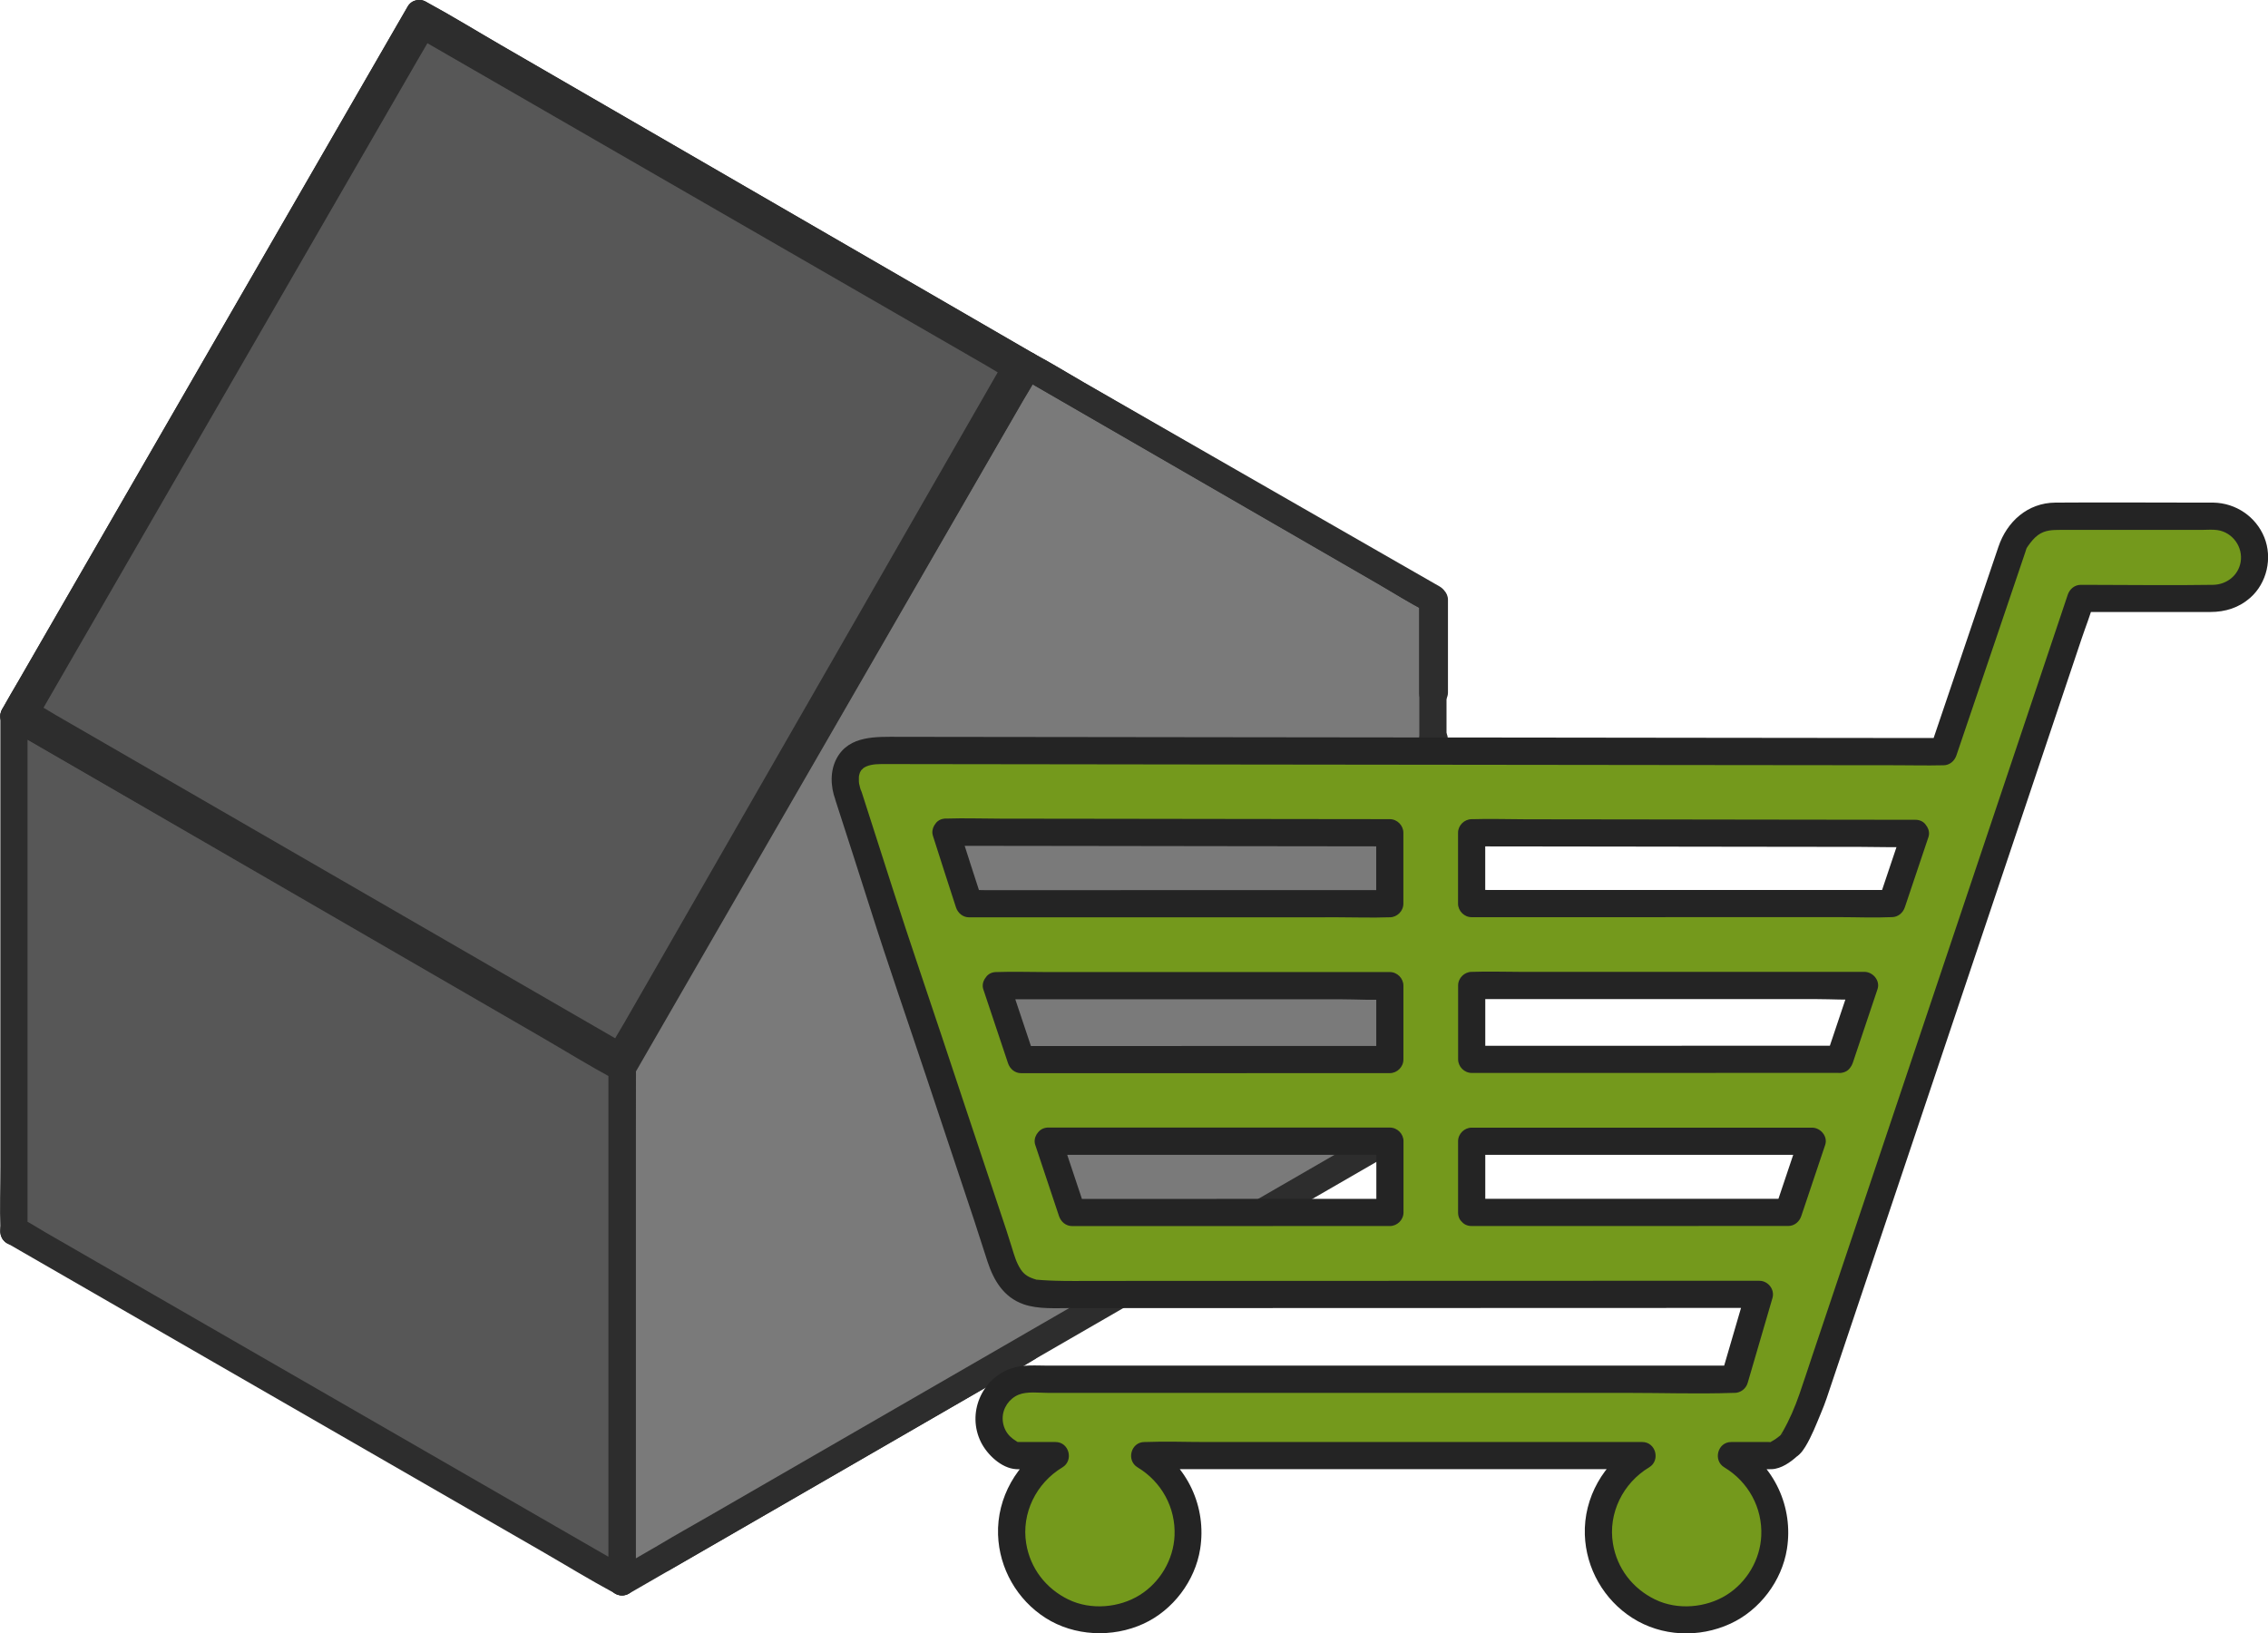
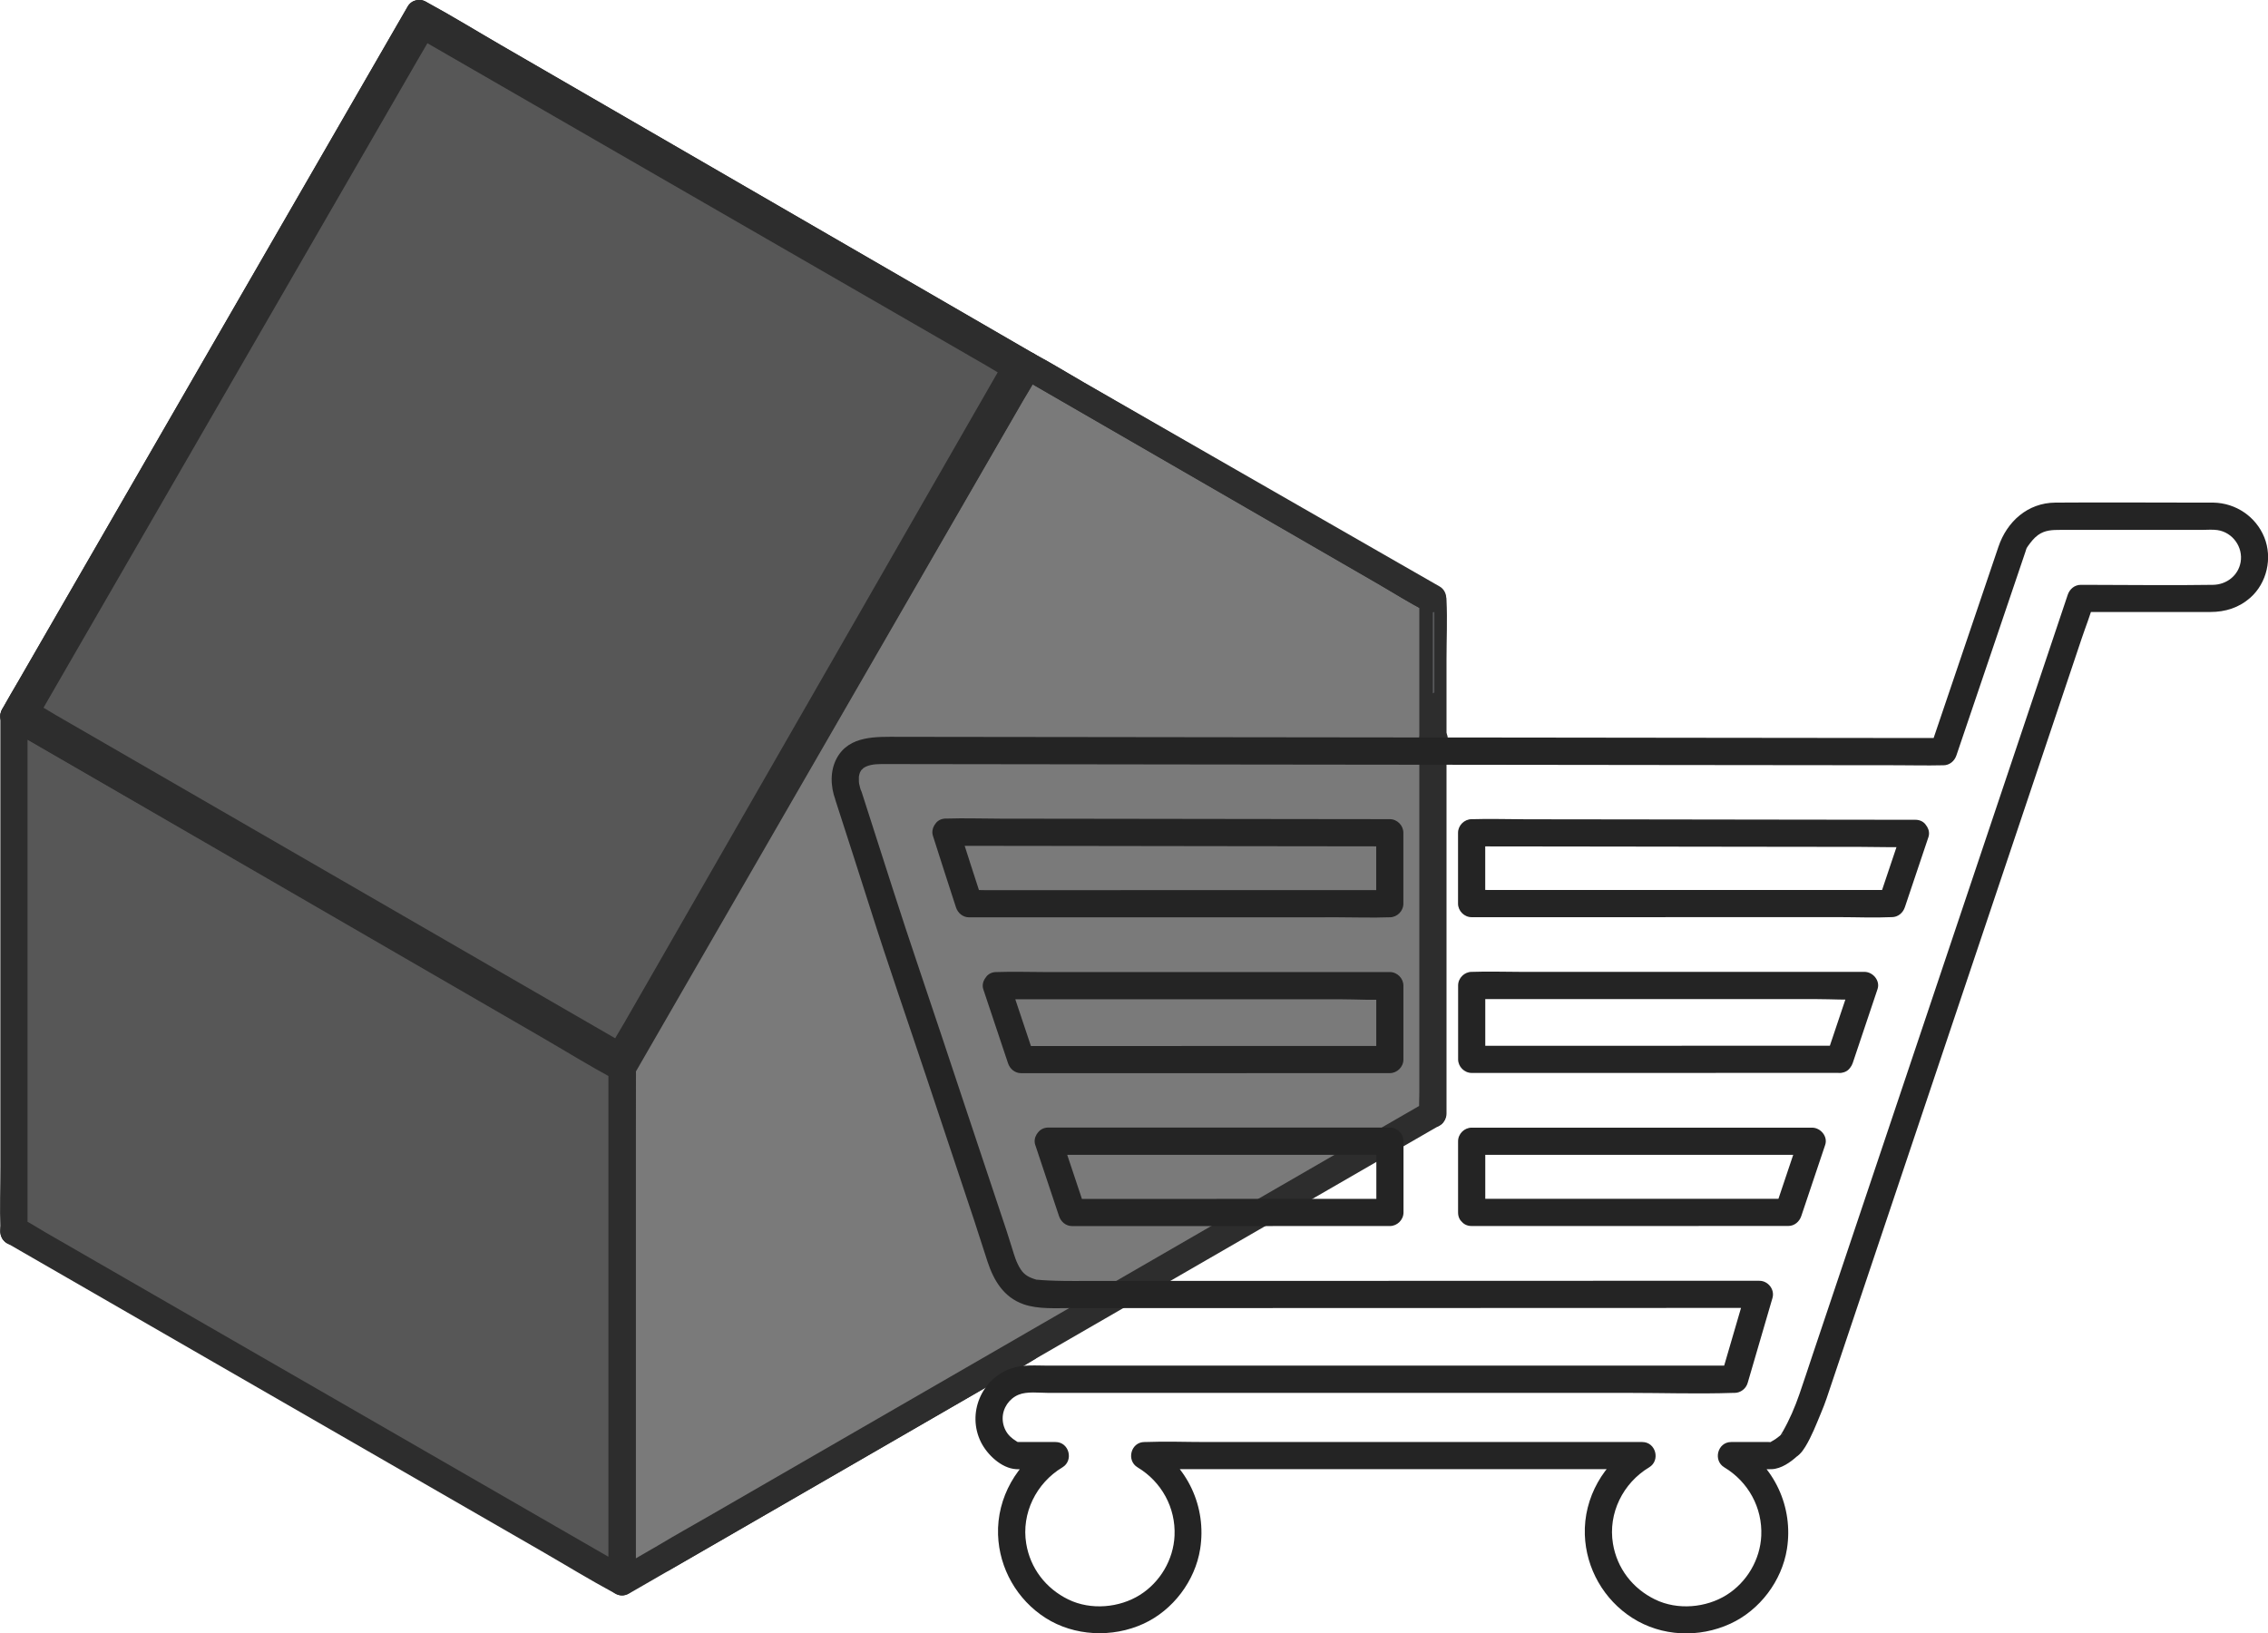
<svg xmlns="http://www.w3.org/2000/svg" id="Ebene_2" data-name="Ebene 2" viewBox="0 0 500.35 360.31">
  <defs>
    <style>
      .cls-1 {
        fill: #242424;
      }

      .cls-2 {
        fill: #2d2d2d;
      }

      .cls-3 {
        fill: #58595b;
      }

      .cls-4 {
        fill: #575757;
      }

      .cls-5 {
        fill: #7a7a7a;
      }

      .cls-6 {
        fill: #74991c;
        fill-rule: evenodd;
      }
    </style>
  </defs>
  <g id="Ebene_1-2" data-name="Ebene 1">
    <g>
      <g id="STANDARD">
        <g>
          <g id="HATCH">
            <g>
              <path class="cls-3" d="m146.23,343.76h0s80.42-46.44,80.42-46.44l-80.42,46.44Z" />
              <path class="cls-2" d="m143.23,343.76h0c0,2.29,2.55,3.73,4.51,2.6,2.67-1.54,5.34-3.08,8.01-4.62,6.41-3.7,12.82-7.4,19.23-11.1,7.72-4.46,15.43-8.91,23.15-13.37l20.11-11.62c3.25-1.88,6.61-3.65,9.79-5.65.05-.03.09-.05.14-.08,3.34-1.93.32-7.12-3.03-5.18-2.67,1.54-5.34,3.08-8.01,4.62l-19.23,11.1c-7.72,4.46-15.43,8.91-23.15,13.37-6.7,3.87-13.41,7.74-20.11,11.62-3.25,1.88-6.61,3.65-9.79,5.65-.05.03-.09.05-.14.08-3.34,1.93-.32,7.12,3.03,5.18,2.67-1.54,5.34-3.08,8.01-4.62,6.41-3.7,12.82-7.4,19.23-11.1,7.72-4.46,15.43-8.91,23.15-13.37,6.7-3.87,13.41-7.74,20.11-11.62l6.63-3.83c1.04-.6,2.16-1.15,3.15-1.82.04-.03.09-.05.14-.08l-3.03-5.18c-2.67,1.54-5.34,3.08-8.01,4.62-6.41,3.7-12.82,7.4-19.23,11.1-7.72,4.46-15.43,8.91-23.15,13.37l-20.11,11.62-6.63,3.83c-1.04.6-2.16,1.14-3.15,1.82-.04.03-.09.05-.14.08l4.51,2.59h0c0-3.87-6-3.87-6,0Z" />
            </g>
          </g>
          <g id="HATCH-2" data-name="HATCH">
            <g>
              <path class="cls-5" d="m315.79,132.14l-89.13-51.48-89.43,154.95v113.35s9.01-5.2,9.01-5.2h0s80.42-46.45,80.42-46.45l80.42-46.46.18-.1,8.83-5.1v-113.35s-.3-.18-.3-.18Z" />
              <path class="cls-2" d="m317.3,129.55c-2.96-1.71-5.91-3.42-8.87-5.12l-21.3-12.3c-8.55-4.94-17.1-9.88-25.65-14.82-7.43-4.29-14.86-8.58-22.29-12.88-3.61-2.08-7.17-4.31-10.85-6.27-.05-.03-.1-.06-.16-.09-1.4-.81-3.29-.34-4.1,1.08-2.04,3.54-4.08,7.07-6.12,10.61-5.15,8.92-10.3,17.85-15.45,26.77-6.8,11.78-13.6,23.56-20.4,35.34s-13.93,24.13-20.89,36.2c-5.7,9.88-11.41,19.76-17.11,29.65-3,5.2-6,10.39-9,15.59-.62,1.08-.87,2.12-.87,3.36v8.94c0,11.87,0,23.74,0,35.62,0,13.75,0,27.5,0,41.25v25.26c0,.41,0,.82,0,1.23,0,2.28,2.55,3.73,4.51,2.59,3-1.73,6.01-3.47,9.01-5.2.91-.53,1.49-1.54,1.49-2.59h0c-.5.86-.99,1.72-1.49,2.58,2.96-1.71,5.93-3.42,8.89-5.13,7-4.04,13.99-8.08,20.99-12.12,8.15-4.71,16.3-9.41,24.45-14.12,6.55-3.78,13.09-7.56,19.64-11.34,2.24-1.29,4.47-2.58,6.71-3.88,3.76-2.17,7.52-4.35,11.29-6.52,7.36-4.25,14.72-8.51,22.09-12.76,8.12-4.69,16.23-9.38,24.35-14.06,6.03-3.48,12.05-6.96,18.08-10.44,3.18-1.83,6.35-3.67,9.53-5.5,1.28-.74,2.57-1.48,3.85-2.22.91-.53,1.49-1.54,1.49-2.59,0-3.83,0-7.65,0-11.48,0-9.16,0-18.33,0-27.49,0-11.03,0-22.05,0-33.08,0-9.38,0-18.77,0-28.15,0-4.34.21-8.73,0-13.06-.06-1.29-.7-2.2-1.78-2.84-3.33-1.98-6.35,3.21-3.03,5.18l.3.18-1.49-2.59c0,3.77,0,7.54,0,11.31v27.02c0,10.89,0,21.79,0,32.68,0,9.46,0,18.92,0,28.38v9.35c0,1.46-.11,2.96,0,4.41,0,.07,0,.13,0,.2l1.49-2.59c-3.65,2.11-7.3,4.21-10.94,6.31-5.15,2.97-10.29,5.95-15.44,8.92-7.88,4.55-15.77,9.11-23.65,13.66-7.82,4.52-15.65,9.04-23.47,13.56-4.85,2.8-9.69,5.6-14.54,8.4-1.68.97-3.37,1.94-5.05,2.92-5.84,3.37-11.69,6.75-17.53,10.12-8.11,4.68-16.23,9.37-24.34,14.05-7.5,4.33-15,8.66-22.5,12.99-3.99,2.31-8.04,4.55-11.99,6.92-1.03.62-1.89,1.5-1.89,2.83l1.49-2.59c-3,1.73-6.01,3.47-9.01,5.2l4.51,2.59c0-3.77,0-7.54,0-11.31,0-9.01,0-18.02,0-27.02,0-10.89,0-21.79,0-32.68,0-9.46,0-18.92,0-28.38v-9.35c0-1.46.11-2.96,0-4.41,0-.07,0-.13,0-.2l-.41,1.51c2.98-5.17,5.96-10.33,8.94-15.5,7.11-12.32,14.22-24.64,21.33-36.96,8.6-14.89,17.19-29.79,25.79-44.68,7.47-12.94,14.93-25.87,22.4-38.81l7.31-12.66c1.16-2.01,2.47-4,3.51-6.08.04-.09.1-.18.15-.26l-4.1,1.08c2.96,1.71,5.91,3.42,8.87,5.12l21.3,12.3c8.55,4.94,17.1,9.88,25.65,14.82,7.43,4.29,14.86,8.58,22.29,12.88,3.61,2.08,7.17,4.31,10.85,6.27.05.03.1.06.16.09,3.35,1.93,6.37-3.25,3.03-5.18Z" />
            </g>
          </g>
          <g id="HATCH-3" data-name="HATCH">
            <g>
-               <path class="cls-3" d="m316.09,163.16h.35" />
              <path class="cls-2" d="m316.09,166.16c.1,0,.2,0,.3,0h.04c.41.02.8-.07,1.16-.26.37-.12.69-.33.97-.62.29-.27.5-.59.62-.97.19-.36.27-.74.26-1.16l-.11-.8c-.14-.51-.4-.95-.77-1.32l-.61-.47c-.47-.27-.97-.41-1.51-.41-.1,0-.2,0-.3,0h-.04c-.41-.02-.8.07-1.16.26-.37.12-.69.33-.97.62-.29.27-.5.59-.62.97-.19.36-.27.74-.26,1.16l.11.8c.14.51.4.95.77,1.32l.61.47c.47.27.97.41,1.51.41h0Z" />
            </g>
          </g>
          <g id="HATCH-4" data-name="HATCH">
            <g>
              <path class="cls-3" d="m316.09,132.32v20.65s.35-.2.35-.2v-20.45h-.35Z" />
-               <path class="cls-2" d="m313.09,132.32c0,6.03,0,12.06,0,18.09v2.56c0,2.29,2.54,3.72,4.51,2.59l.35-.2c.92-.52,1.49-1.54,1.49-2.59,0-5.96,0-11.92,0-17.89v-2.57c0-1.62-1.37-3-3-3h-.35c-1.62,0-3,1.38-3,3s1.37,3,3,3h.35c-1-1-2-2-3-3,0,5.96,0,11.92,0,17.89v2.57c.5-.86.99-1.73,1.49-2.59l-.35.2,4.51,2.59c0-6.03,0-12.06,0-18.09v-2.56c0-1.62-1.38-3-3-3s-3,1.37-3,3Z" />
            </g>
          </g>
          <g id="HATCH-5" data-name="HATCH">
            <g>
-               <path class="cls-3" d="m3.07,157.97l134.15,77.65v-.35S3.07,157.97,3.07,157.97Z" />
              <path class="cls-2" d="m1.56,160.56c4.46,2.58,8.92,5.16,13.38,7.74,10.7,6.19,21.41,12.39,32.11,18.58,12.87,7.45,25.74,14.9,38.61,22.35,11.19,6.47,22.37,12.95,33.56,19.42,5.42,3.14,10.77,6.44,16.28,9.42.07.04.15.09.22.13,1.97,1.14,4.51-.31,4.51-2.59v-.35c0-1.05-.57-2.06-1.49-2.59-4.48-2.58-8.95-5.16-13.43-7.74-10.67-6.15-21.34-12.3-32.01-18.44-12.9-7.43-25.79-14.86-38.69-22.29-11.18-6.44-22.36-12.88-33.53-19.32-5.42-3.12-10.77-6.41-16.27-9.37-.08-.04-.15-.09-.22-.13-3.35-1.93-6.38,3.25-3.03,5.18,4.48,2.58,8.95,5.16,13.43,7.74,10.67,6.15,21.34,12.3,32.01,18.44,12.9,7.43,25.79,14.86,38.69,22.29,11.18,6.44,22.36,12.88,33.53,19.32l11.02,6.35c1.74,1,3.45,2.14,5.25,3.02.08.04.15.09.22.13l-1.49-2.59v.35c1.5-.86,3.01-1.73,4.51-2.59-4.46-2.58-8.92-5.16-13.38-7.74-10.7-6.19-21.41-12.39-32.11-18.58-12.87-7.45-25.74-14.9-38.61-22.35-11.19-6.47-22.37-12.95-33.56-19.42-5.42-3.14-10.77-6.44-16.28-9.42-.07-.04-.15-.09-.22-.13-3.35-1.94-6.37,3.25-3.03,5.18Z" />
            </g>
          </g>
          <g id="HATCH-6" data-name="HATCH">
            <g>
              <path class="cls-3" d="m226.65,80.66l89.13,51.48.3-.17-89.43-51.31Z" />
              <path class="cls-2" d="m225.14,83.25c3.02,1.74,6.03,3.48,9.05,5.23,7.22,4.17,14.44,8.34,21.66,12.51l26.05,15.04,22.2,12.82c3.36,1.94,6.68,4.06,10.13,5.85,1.14.59,2.28.48,3.37-.14,1.95-1.11,1.94-4.07,0-5.18-2.97-1.7-5.94-3.41-8.92-5.11-7.1-4.07-14.2-8.15-21.3-12.22-8.62-4.95-17.25-9.9-25.87-14.84-7.43-4.26-14.86-8.52-22.29-12.79-3.63-2.08-7.21-4.29-10.9-6.25-.05-.03-.1-.06-.16-.09-3.35-1.92-6.38,3.26-3.03,5.18,2.97,1.7,5.94,3.41,8.92,5.11,7.1,4.07,14.2,8.15,21.3,12.22,8.62,4.95,17.25,9.9,25.87,14.84,7.43,4.26,14.86,8.52,22.29,12.79l7.39,4.24c1.16.67,2.31,1.43,3.51,2.01.05.03.1.06.16.09v-5.18l-.3.17h3.03c-2.95-1.7-5.9-3.41-8.84-5.11-7.08-4.09-14.17-8.18-21.25-12.27-8.61-4.97-17.22-9.94-25.83-14.92-7.41-4.28-14.82-8.56-22.24-12.84-3.6-2.08-7.15-4.29-10.82-6.25-.05-.03-.1-.06-.15-.09-3.35-1.93-6.37,3.25-3.03,5.18Z" />
            </g>
          </g>
          <g id="LINE">
            <path class="cls-2" d="m3.07,274.66c3.86,0,3.87-6,0-6s-3.87,6,0,6h0Z" />
          </g>
          <g id="LINE-2" data-name="LINE">
-             <path class="cls-2" d="m137.22,351.96c3.86,0,3.87-6,0-6s-3.87,6,0,6h0Z" />
-           </g>
+             </g>
          <g id="LINE-3" data-name="LINE">
            <g>
              <line class="cls-3" x1="3.07" y1="271.66" x2="137.22" y2="348.96" />
              <path class="cls-2" d="m1.56,274.25c4.48,2.58,8.95,5.16,13.43,7.74,10.67,6.15,21.34,12.3,32.01,18.45,12.9,7.43,25.79,14.86,38.69,22.29,11.18,6.44,22.35,12.88,33.53,19.32,5.42,3.12,10.77,6.41,16.27,9.37.08.04.15.09.22.13,3.35,1.93,6.38-3.25,3.03-5.18-4.48-2.58-8.95-5.16-13.43-7.74-10.67-6.15-21.34-12.3-32.01-18.45-12.9-7.43-25.79-14.86-38.69-22.29-11.18-6.44-22.35-12.88-33.53-19.32-5.42-3.12-10.77-6.41-16.27-9.37-.08-.04-.15-.09-.22-.13-3.35-1.93-6.38,3.25-3.03,5.18h0Z" />
            </g>
          </g>
          <g id="LINE-4" data-name="LINE">
            <path class="cls-2" d="m316.09,248.66c3.86,0,3.87-6,0-6s-3.87,6,0,6h0Z" />
          </g>
          <g id="LINE-5" data-name="LINE">
            <path class="cls-2" d="m316.09,248.66c3.86,0,3.87-6,0-6s-3.87,6,0,6h0Z" />
          </g>
          <g id="LINE-6" data-name="LINE">
            <g>
              <line class="cls-3" x1="3.07" y1="157.96" x2="92.51" y2="3.02" />
              <path class="cls-2" d="m5.66,159.48l2.4-4.15c2.16-3.74,4.32-7.49,6.48-11.23,3.21-5.56,6.42-11.13,9.63-16.69,3.92-6.79,7.84-13.58,11.76-20.37,4.27-7.4,8.55-14.81,12.82-22.21s8.67-15.02,13-22.53c4.04-7,8.08-14,12.12-21,3.4-5.89,6.8-11.78,10.2-17.67l7.37-12.78c1.16-2.01,2.37-4.01,3.49-6.05.05-.09.1-.17.15-.26,1.93-3.35-3.25-6.38-5.18-3.03l-2.4,4.15c-2.16,3.74-4.32,7.49-6.48,11.23-3.21,5.56-6.42,11.13-9.63,16.69-3.92,6.79-7.84,13.58-11.76,20.37-4.27,7.4-8.55,14.81-12.82,22.21s-8.67,15.02-13,22.53c-4.04,7-8.08,14-12.12,21-3.4,5.89-6.8,11.78-10.2,17.67l-7.37,12.78c-1.16,2.01-2.37,4.01-3.49,6.05-.05.09-.1.17-.15.26-1.93,3.35,3.25,6.38,5.18,3.03h0Z" />
            </g>
          </g>
          <g id="LINE-7" data-name="LINE">
            <g>
              <line class="cls-3" x1="92.51" y1="3.02" x2="226.65" y2="80.66" />
              <path class="cls-2" d="m90.99,5.61c4.47,2.59,8.93,5.17,13.4,7.76,10.65,6.17,21.3,12.33,31.96,18.5,12.95,7.5,25.9,14.99,38.85,22.49,11.13,6.44,22.27,12.89,33.4,19.33,5.43,3.14,10.79,6.45,16.31,9.44.07.04.15.09.22.13,3.35,1.94,6.37-3.25,3.03-5.18-4.47-2.59-8.93-5.17-13.4-7.76-10.65-6.17-21.3-12.33-31.96-18.5-12.95-7.5-25.9-14.99-38.85-22.49-11.13-6.44-22.27-12.89-33.4-19.33-5.43-3.14-10.79-6.45-16.31-9.44-.07-.04-.15-.09-.22-.13-3.35-1.94-6.37,3.25-3.03,5.18h0Z" />
            </g>
          </g>
          <g id="LINE-8" data-name="LINE">
            <g>
              <polygon class="cls-4" points="137.22 235.61 137.22 348.62 3.07 271.31 3.07 157.97 137.22 235.61" />
              <path class="cls-2" d="m134.22,235.61c0,3.74,0,7.49,0,11.23v26.97c0,10.88,0,21.76,0,32.64v28.23c0,3.11,0,6.22,0,9.34,0,1.46-.1,2.95,0,4.4,0,.07,0,.13,0,.2l4.51-2.59c-4.48-2.58-8.95-5.16-13.43-7.74-10.67-6.15-21.34-12.3-32.01-18.45-12.9-7.43-25.79-14.86-38.69-22.29-11.18-6.44-22.36-12.88-33.53-19.32-3.67-2.12-7.35-4.23-11.02-6.35-1.74-1-3.45-2.14-5.25-3.02-.08-.04-.15-.09-.22-.13l1.49,2.59c0-3.76,0-7.52,0-11.28,0-9.03,0-18.06,0-27.09v-32.76c0-9.44,0-18.87,0-28.31v-9.26c0-1.47.1-2.98,0-4.44,0-.06,0-.13,0-.2l-4.51,2.59c4.46,2.58,8.92,5.16,13.38,7.74,10.7,6.19,21.41,12.39,32.11,18.58,12.87,7.45,25.74,14.9,38.61,22.35,11.19,6.47,22.37,12.95,33.56,19.42,5.42,3.14,10.77,6.44,16.28,9.42.07.04.15.09.22.13,3.35,1.94,6.37-3.25,3.03-5.18-4.46-2.58-8.92-5.16-13.38-7.74-10.7-6.19-21.41-12.39-32.11-18.58-12.87-7.45-25.74-14.9-38.61-22.35-11.19-6.47-22.37-12.95-33.56-19.42-5.42-3.14-10.77-6.44-16.28-9.42-.07-.04-.15-.09-.22-.13-1.97-1.14-4.51.31-4.51,2.59,0,3.76,0,7.52,0,11.28,0,9.03,0,18.06,0,27.09,0,10.92,0,21.84,0,32.76v28.31c0,4.56-.16,9.15,0,13.71,0,.07,0,.13,0,.2,0,1.05.57,2.06,1.49,2.59,4.48,2.58,8.95,5.16,13.43,7.74,10.67,6.15,21.34,12.3,32.01,18.45,12.9,7.43,25.79,14.86,38.69,22.29,11.18,6.44,22.36,12.88,33.53,19.32,5.42,3.12,10.77,6.41,16.27,9.38.08.04.15.09.22.13,1.97,1.13,4.51-.31,4.51-2.59,0-3.74,0-7.49,0-11.23v-26.97c0-10.88,0-21.76,0-32.64v-28.23c0-4.57.15-9.17,0-13.74,0-.07,0-.13,0-.2,0-3.86-6-3.87-6,0Z" />
            </g>
            <g>
              <line class="cls-4" x1="3.07" y1="271.66" x2="3.07" y2="271.31" />
              <path class="cls-2" d="m6.07,271.66c0-.1,0-.2,0-.3v-.04c.02-.41-.07-.8-.26-1.16-.12-.37-.33-.69-.62-.97-.27-.29-.59-.5-.97-.62-.36-.19-.74-.27-1.16-.26l-.8.11c-.51.14-.95.4-1.32.77l-.47.61c-.27.47-.41.97-.41,1.51,0,.1,0,.2,0,.3v.04c-.02.41.07.8.26,1.16.12.37.33.69.62.97.27.29.59.5.97.62.36.19.74.27,1.16.26l.8-.11c.51-.14.95-.4,1.32-.77l.47-.61c.27-.47.41-.97.41-1.51h0Z" />
            </g>
          </g>
          <g id="HATCH-7" data-name="HATCH">
            <g>
              <g>
                <rect class="cls-4" x="26.26" y="42.72" width="177.13" height="153.21" transform="translate(-45.93 159.1) rotate(-60)" />
                <path class="cls-2" d="m6.79,159.23c.79-1.37,1.58-2.75,2.38-4.12l6.43-11.14c3.18-5.51,6.37-11.03,9.55-16.54l11.6-20.09c4.25-7.37,8.51-14.74,12.76-22.11,4.27-7.4,8.55-14.81,12.82-22.21,4.01-6.94,8.01-13.87,12.02-20.81,3.37-5.83,6.74-11.67,10.11-17.5,2.43-4.22,4.87-8.43,7.3-12.65,1.14-1.98,2.4-3.93,3.45-5.97.05-.09.1-.17.15-.26l-4.1,1.08c4.42,2.55,8.83,5.1,13.25,7.65,10.53,6.08,21.06,12.16,31.59,18.24,12.81,7.39,25.61,14.79,38.42,22.18,11.01,6.36,22.03,12.72,33.04,19.08,3.65,2.11,7.31,4.22,10.96,6.33,1.72.99,3.42,2.1,5.2,3,.08.04.15.09.22.13l-1.08-4.1c-.79,1.37-1.58,2.75-2.38,4.12l-6.43,11.14c-3.18,5.51-6.37,11.03-9.55,16.54-3.87,6.7-7.73,13.39-11.6,20.09-4.25,7.37-8.51,14.74-12.76,22.11s-8.55,14.81-12.82,22.21c-4.01,6.94-8.01,13.87-12.02,20.81-3.37,5.83-6.74,11.67-10.11,17.5-2.43,4.22-4.87,8.43-7.3,12.65-1.14,1.98-2.4,3.93-3.45,5.97-.05.09-.1.17-.15.26l4.1-1.08c-4.42-2.55-8.83-5.1-13.25-7.65-10.53-6.08-21.06-12.16-31.59-18.24-12.81-7.39-25.61-14.79-38.42-22.18-11.01-6.36-22.03-12.72-33.04-19.08-5.38-3.11-10.7-6.36-16.16-9.33-.08-.04-.15-.09-.22-.13-3.35-1.93-6.37,3.25-3.03,5.18,4.42,2.55,8.83,5.1,13.25,7.65,10.53,6.08,21.06,12.16,31.59,18.24,12.81,7.39,25.61,14.79,38.42,22.18l33.04,19.08c5.38,3.11,10.7,6.36,16.16,9.33.08.04.15.09.22.13,1.4.81,3.29.34,4.1-1.08s1.58-2.75,2.38-4.12c2.14-3.71,4.29-7.42,6.43-11.14,3.18-5.51,6.37-11.03,9.55-16.54,3.87-6.7,7.73-13.39,11.6-20.09l12.76-22.11,12.82-22.21c4.01-6.94,8.01-13.87,12.02-20.81,3.37-5.83,6.74-11.67,10.11-17.5l7.3-12.65c1.15-1.99,2.34-3.95,3.45-5.97.05-.09.1-.17.15-.26.81-1.4.34-3.29-1.08-4.1-4.42-2.55-8.83-5.1-13.25-7.65-10.53-6.08-21.06-12.16-31.59-18.24-12.81-7.39-25.61-14.79-38.42-22.18-11.01-6.36-22.03-12.72-33.04-19.08-5.38-3.11-10.7-6.36-16.16-9.33-.08-.04-.15-.09-.22-.13-1.4-.81-3.29-.34-4.1,1.08s-1.58,2.75-2.38,4.12c-2.14,3.71-4.29,7.42-6.43,11.14l-9.55,16.54c-3.87,6.7-7.73,13.39-11.6,20.09-4.25,7.37-8.51,14.74-12.76,22.11s-8.55,14.81-12.82,22.21l-12.02,20.81c-3.37,5.83-6.74,11.67-10.11,17.5-2.43,4.22-4.87,8.43-7.3,12.65-1.15,1.99-2.34,3.95-3.45,5.97-.05.09-.1.17-.15.26-1.93,3.35,3.25,6.37,5.18,3.03Z" />
              </g>
              <g>
                <path class="cls-4" d="m93.2,5.44l131.03,75.57-87.35,152.17L5.5,157.27,93.2,5.44h0Zm-.69-2.43L3.07,157.96l134.15,77.3,89.43-154.6L92.51,3.02h0Z" />
                <g>
                  <path class="cls-2" d="m91.68,8.03c4.35,2.51,8.71,5.02,13.06,7.53,10.45,6.03,20.91,12.06,31.36,18.09,12.6,7.27,25.2,14.54,37.81,21.8,10.89,6.28,21.78,12.56,32.67,18.84l10.82,6.24c1.68.97,3.34,2.05,5.08,2.93.08.04.15.09.23.13l-1.08-4.1c-.78,1.36-1.56,2.72-2.34,4.08l-6.34,11.04c-3.14,5.47-6.28,10.94-9.42,16.41-3.81,6.64-7.62,13.28-11.43,19.92-4.2,7.31-8.39,14.62-12.59,21.93s-8.43,14.69-12.65,22.03l-11.85,20.64c-3.34,5.81-6.67,11.63-10.01,17.44l-7.17,12.48c-1.13,1.97-2.38,3.92-3.41,5.95-.04.09-.1.17-.15.25l4.1-1.08c-4.36-2.52-8.72-5.04-13.09-7.56l-31.42-18.16c-12.66-7.32-25.33-14.64-37.99-21.95-10.89-6.29-21.77-12.58-32.66-18.87-3.61-2.09-7.23-4.18-10.84-6.26-1.71-.99-3.39-2.09-5.15-2.98-.08-.04-.15-.09-.23-.13l1.08,4.1c.78-1.36,1.57-2.72,2.35-4.07,2.12-3.67,4.24-7.34,6.36-11.02l9.46-16.37c3.83-6.62,7.65-13.25,11.48-19.87l12.64-21.88c4.23-7.33,8.46-14.65,12.7-21.98,3.97-6.87,7.93-13.73,11.9-20.6,3.35-5.8,6.7-11.6,10.05-17.4l7.19-12.46c1.14-1.98,2.33-3.93,3.43-5.93.05-.09.1-.17.15-.25,1.93-3.35-3.25-6.37-5.18-3.03-.78,1.36-1.57,2.72-2.35,4.07l-6.36,11.02-9.46,16.37c-3.83,6.62-7.65,13.25-11.48,19.87-4.21,7.29-8.42,14.58-12.64,21.88s-8.46,14.65-12.7,21.98c-3.97,6.87-7.93,13.73-11.9,20.6-3.35,5.8-6.7,11.6-10.05,17.4l-7.19,12.46c-1.14,1.98-2.33,3.93-3.43,5.93-.05.09-.1.17-.15.25-.81,1.4-.34,3.29,1.08,4.1,4.36,2.52,8.72,5.04,13.09,7.56,10.47,6.05,20.95,12.1,31.42,18.16,12.66,7.32,25.33,14.64,37.99,21.95,10.89,6.29,21.77,12.58,32.66,18.87,5.32,3.08,10.59,6.3,15.99,9.24.08.04.15.09.23.13,1.39.81,3.29.34,4.1-1.08s1.56-2.72,2.34-4.08c2.11-3.68,4.23-7.36,6.34-11.04l9.42-16.41c3.81-6.64,7.62-13.28,11.43-19.92,4.2-7.31,8.39-14.62,12.59-21.93s8.43-14.69,12.65-22.03c3.95-6.88,7.9-13.76,11.85-20.64,3.34-5.81,6.67-11.63,10.01-17.44,2.39-4.16,4.78-8.32,7.17-12.48,1.14-1.98,2.32-3.94,3.41-5.95.05-.09.1-.17.15-.25.8-1.4.34-3.29-1.08-4.1-4.35-2.51-8.71-5.02-13.06-7.53-10.45-6.03-20.91-12.06-31.36-18.09-12.6-7.27-25.2-14.54-37.81-21.8l-32.67-18.84c-5.29-3.05-10.53-6.25-15.9-9.17-.08-.04-.15-.09-.23-.13-3.35-1.93-6.38,3.25-3.03,5.18Z" />
                  <path class="cls-2" d="m89.91,1.5l-2.4,4.15c-2.16,3.74-4.32,7.49-6.48,11.23-3.21,5.56-6.42,11.13-9.63,16.69-3.92,6.79-7.84,13.58-11.76,20.37-4.27,7.4-8.55,14.81-12.82,22.21s-8.67,15.02-13,22.53c-4.04,7-8.08,14-12.12,21-3.4,5.89-6.8,11.78-10.2,17.67l-7.37,12.78c-1.16,2.01-2.37,4.01-3.49,6.05-.05.09-.1.17-.15.26-.81,1.4-.34,3.29,1.08,4.1,4.48,2.58,8.95,5.16,13.43,7.74,10.67,6.15,21.34,12.3,32.01,18.45,12.9,7.43,25.79,14.86,38.69,22.29,11.18,6.44,22.35,12.88,33.53,19.32,5.42,3.12,10.77,6.41,16.27,9.37.08.04.15.09.22.13,1.4.81,3.29.34,4.1-1.08s1.59-2.75,2.38-4.12l6.53-11.28c3.2-5.54,6.41-11.08,9.61-16.62l11.72-20.27,12.84-22.2c4.34-7.51,8.68-15.01,13.03-22.52,4.03-6.97,8.06-13.93,12.09-20.9,3.41-5.89,6.81-11.78,10.22-17.67l7.38-12.76c1.16-2,2.37-3.98,3.48-6.01.05-.09.1-.17.15-.26.81-1.4.33-3.29-1.08-4.1-4.47-2.59-8.93-5.17-13.4-7.76-10.65-6.17-21.3-12.33-31.96-18.5-12.95-7.5-25.9-14.99-38.85-22.49-11.13-6.44-22.27-12.89-33.4-19.33-5.43-3.14-10.79-6.45-16.31-9.44-.07-.04-.15-.09-.22-.13-3.35-1.94-6.37,3.25-3.03,5.18,4.47,2.59,8.93,5.17,13.4,7.76,10.65,6.17,21.3,12.33,31.96,18.5,12.95,7.5,25.9,14.99,38.85,22.49,11.13,6.44,22.27,12.89,33.4,19.33l11.07,6.41c1.73,1,3.44,2.14,5.24,3.03.08.04.15.09.22.13l-1.08-4.1c-.79,1.37-1.59,2.75-2.38,4.12l-6.53,11.28-9.61,16.62-11.72,20.27-12.84,22.2c-4.34,7.51-8.68,15.01-13.03,22.52l-12.09,20.9c-3.41,5.89-6.81,11.78-10.22,17.67l-7.38,12.76c-1.15,1.99-2.42,3.96-3.48,6.01-.05.09-.1.17-.15.26l4.1-1.08c-4.48-2.58-8.95-5.16-13.43-7.74-10.67-6.15-21.34-12.3-32.01-18.45-12.9-7.43-25.79-14.86-38.69-22.29-11.18-6.44-22.35-12.88-33.53-19.32l-11.02-6.35c-1.74-1-3.45-2.14-5.25-3.02-.08-.04-.15-.09-.22-.13l1.08,4.1,2.4-4.15,6.48-11.23c3.21-5.56,6.42-11.13,9.63-16.69,3.92-6.79,7.84-13.58,11.76-20.37,4.27-7.4,8.55-14.81,12.82-22.21s8.67-15.02,13-22.53c4.04-7,8.08-14,12.12-21l10.2-17.67,7.37-12.78c1.16-2.01,2.37-4.01,3.49-6.05.05-.09.1-.17.15-.26,1.93-3.35-3.25-6.38-5.18-3.03Z" />
                </g>
              </g>
            </g>
          </g>
        </g>
      </g>
      <g>
-         <path class="cls-6" d="m187.16,175.57l7.24,22.49c3.26,10.39,6.8,20.27,10.06,30.28l15.03,45.08c1.6,4.81,2.37,10.39,8.12,11.71.88.22,4.14.44,8.89.44l151.6-.06-5.47,18.73h-155.85c-4.75,0-8.62,3.92-8.62,8.62,0,3.84,2.53,7.11,6.02,8.22h8.66c-5.77,3.38-9.66,9.64-9.66,16.81,0,10.75,8.71,19.46,19.46,19.46s19.46-8.71,19.46-19.46c0-7.17-3.88-13.43-9.66-16.81h109.84c-5.77,3.38-9.66,9.64-9.66,16.81,0,10.75,8.71,19.46,19.46,19.46s19.46-8.71,19.46-19.46c0-7.17-3.88-13.43-9.66-16.81h9.11c1.29-.41,2.44-1.11,3.39-2.03.61-.22,1.71-1.32,5.3-10.28l59.34-176.79h29.28c5.03,0,9.06-4.09,9.06-9.06s-4.03-9.06-9.06-9.06h-35.19c-2.49,0-4.69.99-6.35,2.65-.94.83-1.77,1.88-2.49,3.32l-15.58,45.96-234.47-.28c-8.07,0-8.67,5.8-7.07,10.05Zm235.41,8.29l-5.2,15.47-92.7.03v-15.62s97.9.13,97.9.13Zm-202.73,33.59l86.78-.02v16.3s-81.33.02-81.33.02l-3.72-11.16c-.58-1.71-1.16-3.43-1.73-5.14Zm185.99,16.25l-81.17.02v-16.3s86.64-.02,86.64-.02l-5.47,16.3Zm-81.17,33.78v-15.71h75.1s-5.27,15.69-5.27,15.69l-69.83.02Zm-93.37-15.71h75.34s0,15.72,0,15.72l-70.11.02-5.25-15.74Zm-22.6-68.17l97.9.13v15.65s-92.81.03-92.81.03c-.75-2.28-1.49-4.56-2.22-6.85l-2.87-8.95Z" />
        <g>
          <path class="cls-1" d="m184.26,176.37c2.54,7.88,5.1,15.75,7.6,23.64,4.03,12.73,8.43,25.34,12.65,38.01,3.47,10.41,6.94,20.81,10.41,31.22,1.01,3.03,1.94,6.08,2.95,9.11,1.38,4.16,3.56,7.82,7.89,9.36,3.28,1.17,7.33.85,10.74.86,3.61,0,7.22,0,10.83,0,8.79,0,17.59,0,26.38,0,11.52,0,23.04,0,34.56-.01s23.59,0,35.38-.01c9.61,0,19.22,0,28.83-.01h14.94c.22,0,.45,0,.67,0l-2.89-3.8c-1.82,6.24-3.65,12.49-5.47,18.73l2.89-2.2c-6.7,0-13.39,0-20.09,0h-46.1c-16.91,0-33.82,0-50.72,0-11.47,0-22.93,0-34.4,0-2.66,0-5.67-.28-8.22.61-6.61,2.3-9.8,9.95-6.69,16.25,1.37,2.76,4.52,5.79,7.76,5.98,1.43.09,2.9,0,4.33,0s2.89,0,4.33,0l-1.51-5.59c-6.98,4.19-11.4,11.86-11.13,20.05.25,7.45,4.2,14.35,10.48,18.36s14.71,4.45,21.63,1.27c6.49-2.99,11.36-9.43,12.48-16.49,1.46-9.25-2.77-18.36-10.81-23.19l-1.51,5.59c3.65,0,7.3,0,10.95,0,8.71,0,17.43,0,26.14,0,10.59,0,21.19,0,31.78,0,9.12,0,18.24,0,27.36,0,3.03,0,6.05,0,9.08,0,1.42,0,2.91.13,4.32,0,.06,0,.13,0,.19,0l-1.51-5.59c-6.98,4.19-11.4,11.86-11.13,20.05.25,7.45,4.2,14.35,10.48,18.36,6.47,4.13,14.71,4.45,21.63,1.27,6.49-2.99,11.36-9.43,12.48-16.49,1.46-9.25-2.77-18.36-10.81-23.19l-1.51,5.59c2.06,0,4.13,0,6.19,0,.93,0,1.87.04,2.8,0,2.1-.1,4.13-1.54,5.63-2.91l-1.32.77c1.43-.56,2.29-1.52,3.08-2.82,1.41-2.32,2.41-4.93,3.45-7.43.45-1.08.87-2.13,1.24-3.23l3.22-9.58c4.54-13.51,9.07-27.03,13.61-40.54,5.99-17.85,11.98-35.69,17.97-53.54,5.36-15.98,10.73-31.96,16.09-47.94l5.39-16.06c.85-2.54,1.89-5.09,2.58-7.68.03-.11.08-.23.11-.34l-2.89,2.2c9.53,0,19.06,0,28.59,0,3.28,0,6.3-.94,8.79-3.14,3.69-3.25,4.93-8.79,3.1-13.33s-6.25-7.56-11.21-7.66c-1.14-.02-2.28,0-3.42,0-10.49,0-20.99-.08-31.48,0-6.1.05-10.66,4.18-12.54,9.73l-4.62,13.64c-3.41,10.05-6.81,20.1-10.22,30.15l-.21.61,2.89-2.2c-2.29,0-4.57,0-6.86,0-6.22,0-12.45-.01-18.67-.02-9.1-.01-18.2-.02-27.3-.03-10.99-.01-21.98-.03-32.97-.04-11.93-.01-23.86-.03-35.78-.04-11.76-.01-23.51-.03-35.27-.04-10.63-.01-21.26-.02-31.9-.04-8.53-.01-17.07-.02-25.6-.03-5.35,0-10.71-.01-16.06-.02-4.94,0-10.92-.36-13.69,4.67-1.54,2.8-1.41,6.24-.34,9.17.55,1.52,2.04,2.55,3.69,2.1,1.47-.4,2.65-2.16,2.1-3.69-.23-.62-.41-1.25-.54-1.9,0-.03-.08-.49-.03-.16.05.36-.02-.22-.02-.3,0-.37-.02-.74,0-1.11s-.02.06-.03.12c.03-.18.07-.35.11-.53.03-.13.08-.26.11-.39.13-.45-.2.38,0-.03.14-.28.29-.57.49-.81-.4.51.58-.47.14-.12,1.05-.82,2.52-1,4.08-1.01.89,0,1.77,0,2.66,0,4.77,0,9.55.01,14.32.02,8.01,0,16.03.02,24.04.03,10.22.01,20.43.02,30.65.04,11.53.01,23.06.03,34.6.04,11.83.01,23.66.03,35.49.04,11.1.01,22.21.03,33.31.04,9.5.01,19,.02,28.5.03,6.84,0,13.69.02,20.53.02,3.27,0,6.55.09,9.82.01.14,0,.28,0,.42,0,1.38,0,2.47-.94,2.89-2.2,2.75-8.1,5.49-16.2,8.24-24.3l5.39-15.91,1.58-4.67c.11-.33.2-.68.34-1,.01-.02.01-.05.02-.07-.26.56.13-.1.2-.2.65-.9,1.3-1.76,2.21-2.43,1.52-1.11,3.17-1.15,4.94-1.15h6.13c6,0,11.99,0,17.99,0h7.07c1.12,0,2.35-.12,3.46.04,3.36.49,5.71,3.75,5.12,7.09-.53,2.98-3.13,4.94-6.08,4.99-9.42.15-18.85,0-28.26,0h-.91c-1.38,0-2.47.94-2.89,2.2-2.37,7.07-4.75,14.14-7.12,21.22-5.52,16.45-11.04,32.9-16.57,49.36-6.24,18.6-12.48,37.2-18.73,55.79-4.64,13.82-9.28,27.64-13.92,41.46-.95,2.84-1.88,5.7-2.86,8.53s-2.18,5.64-3.66,8.22c-.14.25-.32.49-.45.74-.35.64.53-.47-.03.04-.52.47.65-.4.24-.16-.22.13-.6.27.55-.22-.76.32-1.22.76-1.87,1.24-.33.24-.69.42-1.05.62s.57-.04.21.06c-.21.06-.52,0-.74,0h-3.24c-1.67,0-3.34,0-5.01,0-3,0-4.05,4.07-1.51,5.59,5.29,3.18,8.43,8.9,8.15,15.09-.24,5.28-3.19,10.27-7.67,13.07s-10.77,3.42-15.77.98-8.39-6.92-9.28-12.31c-1.11-6.71,2.22-13.37,7.98-16.83,2.54-1.52,1.49-5.59-1.51-5.59-3.65,0-7.3,0-10.95,0h-26.14c-10.59,0-21.19,0-31.78,0-9.12,0-18.24,0-27.36,0-4.46,0-8.95-.18-13.41,0-.06,0-.13,0-.19,0-3,0-4.05,4.07-1.51,5.59,5.29,3.18,8.43,8.9,8.15,15.09-.24,5.28-3.19,10.27-7.67,13.07s-10.77,3.42-15.77.98-8.39-6.92-9.28-12.31c-1.11-6.71,2.22-13.37,7.98-16.83,2.54-1.52,1.49-5.59-1.51-5.59-1.44,0-2.89,0-4.33,0h-2.86c-.33,0-.66,0-.99,0-.27,0-.53-.14-.27-.01.41.2-.75-.53-.93-.67-.44-.33-.88-.75-1.21-1.2-.71-.96-1.08-2.15-1.08-3.34,0-2.26,1.43-4.36,3.52-5.22,1.88-.77,4.55-.4,6.53-.4,10.96,0,21.93,0,32.89,0,16.42,0,32.85,0,49.27,0h45.72c7.72,0,15.5.26,23.22,0,.11,0,.22,0,.32,0,1.33,0,2.52-.93,2.89-2.2,1.82-6.24,3.65-12.49,5.47-18.73.55-1.88-.97-3.8-2.89-3.8-3.39,0-6.77,0-10.16,0-8.61,0-17.22,0-25.83,0-11.36,0-22.72,0-34.08.01s-23.48,0-35.22.01h-29.29c-5.3.01-10.6.01-15.9.02-.35,0-.71,0-1.06,0-1.23,0-2.47-.01-3.7-.05-1-.03-2-.07-2.99-.14-.36-.03-.73-.07-1.09-.09-.58-.03.43.16-.23-.03-1.52-.44-2.59-1-3.4-2.24-.96-1.46-1.43-3.1-1.94-4.77-.39-1.27-.78-2.53-1.2-3.79l-9.4-28.19c-3.26-9.78-6.49-19.57-9.8-29.33-4.02-11.85-7.79-23.79-11.62-35.7l-1.11-3.46c-1.18-3.66-6.97-2.1-5.79,1.6Z" />
          <path class="cls-1" d="m419.67,183.07c-1.73,5.16-3.46,10.31-5.2,15.47l2.89-2.2c-3.06,0-6.12,0-9.18,0-7.39,0-14.79,0-22.18,0-8.91,0-17.82,0-26.73,0-7.74,0-15.48,0-23.21,0h-7.59c-1.2,0-2.45-.09-3.65,0-.05,0-.11,0-.16,0l3,3c0-5.21,0-10.42,0-15.62l-3,3c3.26,0,6.51,0,9.77.01,7.78.01,15.55.02,23.33.03,9.41.01,18.81.02,28.22.04,8.17.01,16.34.02,24.51.03,3.96,0,7.95.15,11.9.02.05,0,.11,0,.16,0,3.86,0,3.87-5.99,0-6-3.26,0-6.51,0-9.77-.01l-23.33-.03c-9.41-.01-18.81-.02-28.22-.04-8.17-.01-16.34-.02-24.51-.03-3.96,0-7.95-.15-11.9-.02-.05,0-.11,0-.16,0-1.62,0-3,1.38-3,3,0,5.21,0,10.42,0,15.62,0,1.62,1.37,3,3,3,3.06,0,6.12,0,9.18,0h22.18c8.91,0,17.82-.01,26.73-.01,7.74,0,15.48,0,23.21,0,3.73,0,7.51.17,11.23,0,.05,0,.11,0,.16,0,1.38,0,2.47-.94,2.89-2.2,1.73-5.16,3.46-10.31,5.2-15.47.52-1.54-.59-3.28-2.1-3.69-1.64-.45-3.17.55-3.69,2.1Z" />
          <path class="cls-1" d="m219.84,220.45c2.87,0,5.73,0,8.6,0,6.93,0,13.85,0,20.78,0,8.34,0,16.68,0,25.02,0,7.22,0,14.43,0,21.65,0,3.49,0,7.1.26,10.58,0,.05,0,.1,0,.15,0l-3-3c0,5.43,0,10.87,0,16.3l3-3c-9.18,0-18.36,0-27.53,0-14.61,0-29.22,0-43.83.01-3.33,0-6.65,0-9.98,0l2.89,2.2c-1.81-5.43-3.62-10.87-5.45-16.3-.52-1.53-2.06-2.54-3.69-2.1-1.5.41-2.62,2.15-2.1,3.69,1.83,5.43,3.64,10.86,5.45,16.3.42,1.26,1.52,2.2,2.89,2.2,9.18,0,18.36,0,27.53,0,14.61,0,29.22,0,43.83-.01,3.33,0,6.65,0,9.98,0,1.62,0,3-1.37,3-3,0-5.43,0-10.87,0-16.3,0-1.62-1.37-3-3-3-2.87,0-5.73,0-8.6,0-6.93,0-13.85,0-20.78,0-8.34,0-16.68,0-25.02,0-7.22,0-14.43,0-21.65,0-3.52,0-7.07-.13-10.58,0-.05,0-.1,0-.15,0-3.86,0-3.87,6,0,6Z" />
          <path class="cls-1" d="m405.83,230.7c-9.14,0-18.28,0-27.42,0-14.57,0-29.14,0-43.71.01-3.34,0-6.69,0-10.03,0l3,3c0-5.43,0-10.86,0-16.3l-3,3c2.87,0,5.74,0,8.61,0,6.9,0,13.79,0,20.69,0,8.34,0,16.69,0,25.03,0,7.21,0,14.43,0,21.64,0,3.47,0,7.05.26,10.52,0,.05,0,.1,0,.15,0l-2.89-3.8c-1.82,5.43-3.65,10.87-5.47,16.3-.52,1.54.59,3.28,2.1,3.69,1.64.45,3.17-.55,3.69-2.1,1.82-5.43,3.65-10.87,5.47-16.3.63-1.87-1.03-3.8-2.89-3.8-2.87,0-5.74,0-8.61,0-6.9,0-13.79,0-20.69,0-8.34,0-16.69,0-25.03,0-7.21,0-14.43,0-21.64,0-3.5,0-7.02-.13-10.52,0-.05,0-.1,0-.15,0-1.62,0-3,1.37-3,3,0,5.43,0,10.86,0,16.3,0,1.62,1.37,3,3,3,9.14,0,18.28,0,27.42,0,14.57,0,29.14,0,43.71-.01,3.34,0,6.69,0,10.03,0,3.86,0,3.87-6,0-6Z" />
          <path class="cls-1" d="m327.67,267.48c0-5.24,0-10.48,0-15.71l-3,3c8.46,0,16.92,0,25.38,0,13.48,0,26.97,0,40.45,0,3.09,0,6.18,0,9.27,0l-2.89-3.8c-1.76,5.23-3.51,10.46-5.27,15.69l2.89-2.2c-7.91,0-15.81,0-23.72,0-12.5,0-24.99,0-37.49.01-2.87,0-5.75,0-8.62,0-3.86,0-3.87,6,0,6,7.91,0,15.81,0,23.72,0,12.5,0,24.99,0,37.49-.01,2.87,0,5.75,0,8.62,0,1.38,0,2.47-.94,2.89-2.2,1.76-5.23,3.51-10.46,5.27-15.69.63-1.87-1.03-3.8-2.89-3.8-8.46,0-16.92,0-25.38,0-13.48,0-26.97,0-40.45,0-3.09,0-6.18,0-9.27,0-1.62,0-3,1.37-3,3,0,5.24,0,10.48,0,15.71,0,3.86,6,3.87,6,0Z" />
          <path class="cls-1" d="m231.3,254.76c8.51,0,17.01,0,25.52,0,13.53,0,27.07,0,40.6,0,3.07,0,6.15,0,9.22,0l-3-3c0,5.24,0,10.48,0,15.72l3-3c-7.92,0-15.83,0-23.75,0-12.56,0-25.13,0-37.69.01-2.89,0-5.78,0-8.67,0l2.89,2.2c-1.75-5.25-3.5-10.5-5.25-15.74-.51-1.54-2.07-2.54-3.69-2.1-1.5.41-2.61,2.15-2.1,3.69,1.75,5.25,3.5,10.5,5.25,15.74.42,1.26,1.52,2.2,2.89,2.2,7.92,0,15.83,0,23.75,0,12.56,0,25.13,0,37.69-.01,2.89,0,5.78,0,8.67,0,1.62,0,3-1.37,3-3,0-5.24,0-10.48,0-15.72,0-1.62-1.37-3-3-3-8.51,0-17.01,0-25.52,0-13.53,0-27.07,0-40.6,0-3.07,0-6.15,0-9.22,0-3.86,0-3.87,6,0,6Z" />
          <path class="cls-1" d="m208.7,186.59c3.26,0,6.51,0,9.77.01,7.78.01,15.55.02,23.33.03,9.41.01,18.81.02,28.22.04,8.17.01,16.34.02,24.52.03h8.08c1.26.01,2.57.11,3.83.02.05,0,.11,0,.16,0l-3-3c0,5.22,0,10.43,0,15.65l3-3c-3.06,0-6.13,0-9.19,0-7.4,0-14.81,0-22.21,0h-26.76c-7.75,0-15.5.01-23.24.01h-7.6c-1.2,0-2.45-.09-3.65,0-.05,0-.11,0-.16,0l2.89,2.2c-1.73-5.26-3.4-10.53-5.09-15.8-.49-1.54-2.08-2.54-3.69-2.1-1.52.42-2.59,2.14-2.1,3.69,1.69,5.27,3.36,10.54,5.09,15.8.41,1.26,1.53,2.2,2.89,2.2,3.06,0,6.13,0,9.19,0,7.4,0,14.81,0,22.21,0h26.76c7.75,0,15.5-.01,23.24-.01,3.74,0,7.51.14,11.25,0,.05,0,.11,0,.16,0,1.62,0,3-1.37,3-3,0-5.22,0-10.43,0-15.65,0-1.62-1.37-3-3-3-3.26,0-6.51,0-9.77-.01l-23.33-.03c-9.41-.01-18.81-.02-28.22-.04-8.17-.01-16.34-.02-24.52-.03-3.96,0-7.95-.15-11.91-.02-.05,0-.11,0-.16,0-3.86,0-3.87,5.99,0,6Z" />
        </g>
      </g>
    </g>
  </g>
</svg>